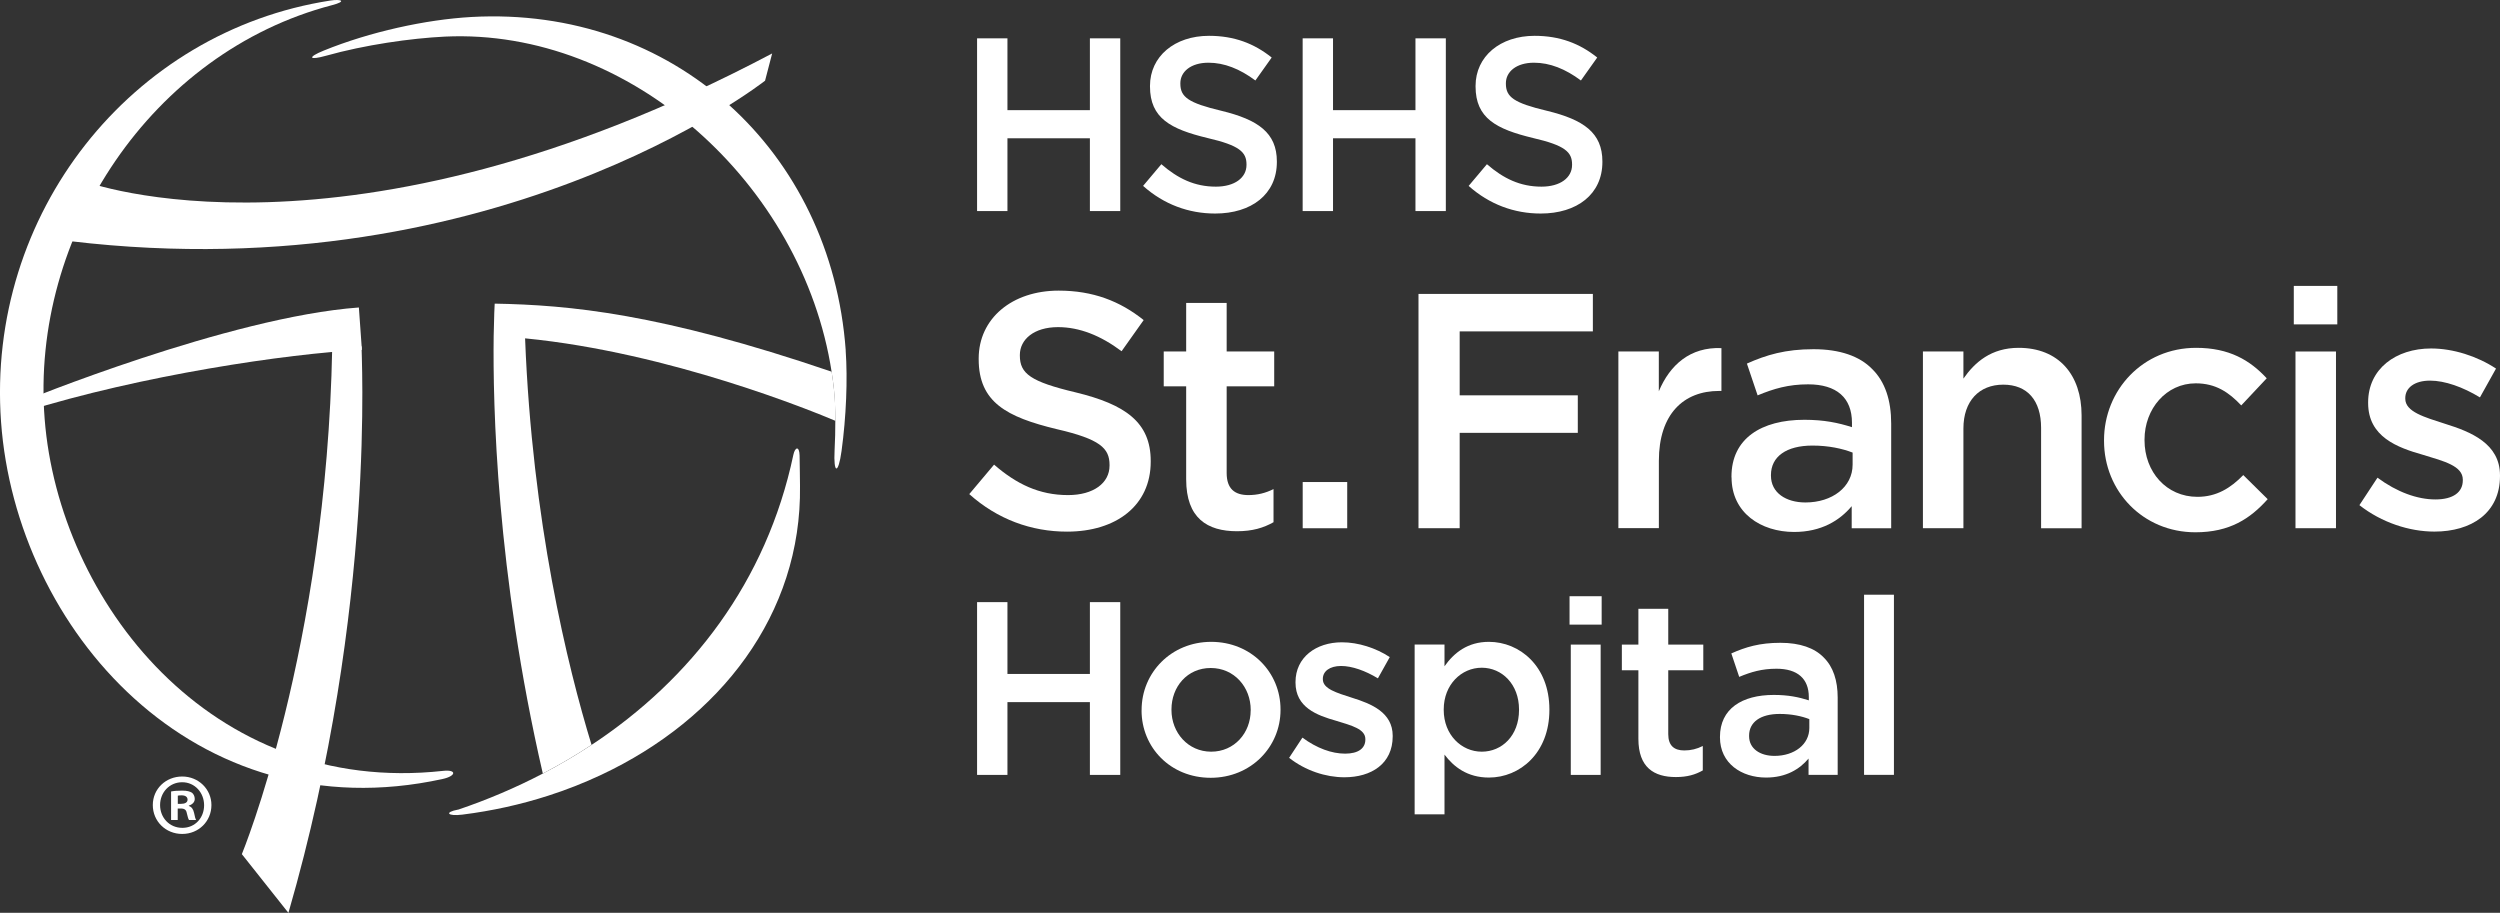
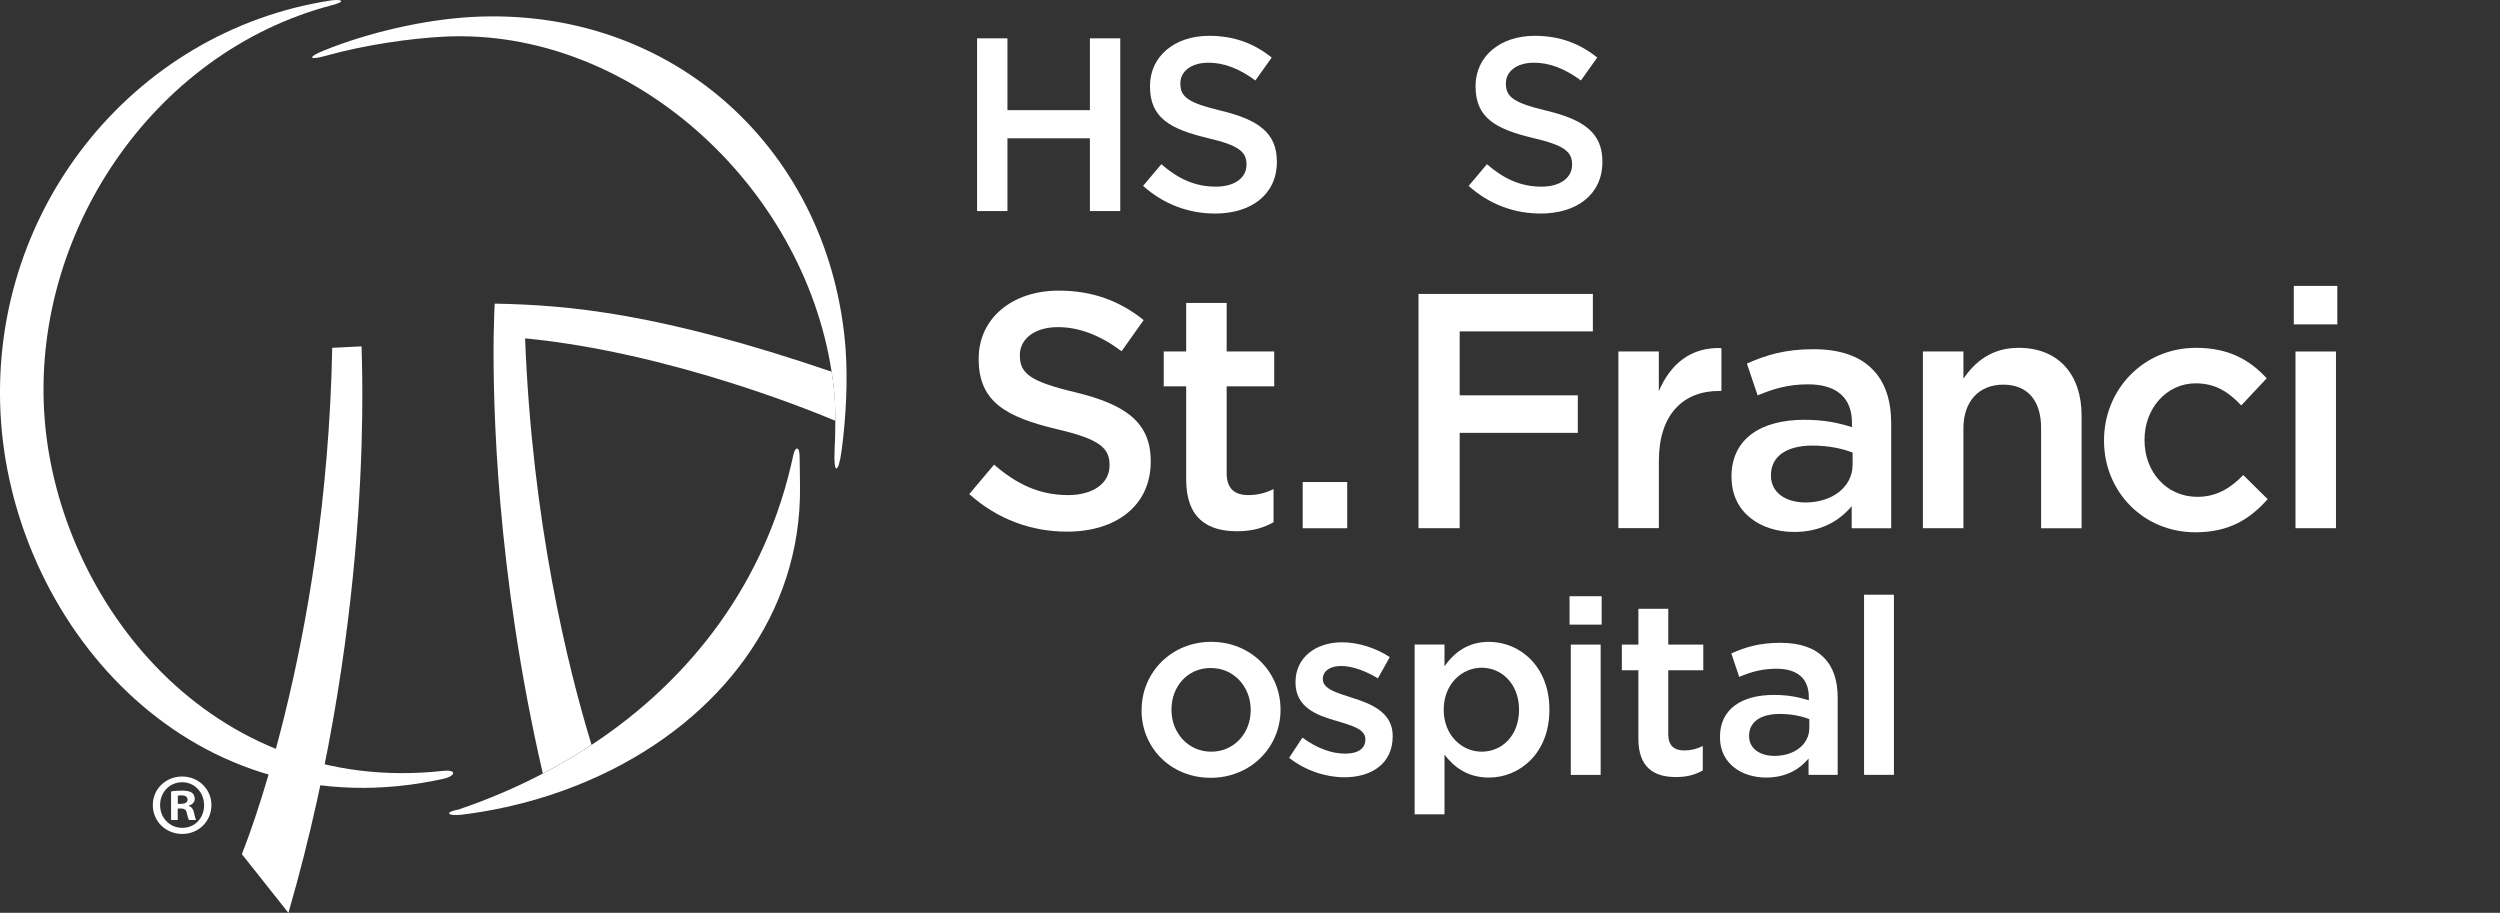
<svg xmlns="http://www.w3.org/2000/svg" id="Layer_1" data-name="Layer 1" viewBox="0 0 545.81 199.29">
  <rect x="0" y="0" width="545.81" height="199.29" fill="#333333" stroke="none" />
  <defs>
    <style>
      .cls-1 {
        fill: #fff;
      }
    </style>
  </defs>
  <g>
    <path class="cls-1" d="m213.32,8.37h6.63v15.68h18v-15.68h6.63v37.71h-6.63v-15.89h-18v15.89h-6.63V8.37Z" />
    <path class="cls-1" d="m249.56,40.59l3.99-4.74c3.61,3.13,7.27,4.9,11.91,4.9,4.09,0,6.68-1.94,6.68-4.74v-.11c0-2.69-1.51-4.15-8.52-5.77-8.03-1.94-12.55-4.31-12.55-11.26v-.11c0-6.46,5.39-10.94,12.88-10.94,5.5,0,9.86,1.67,13.69,4.74l-3.56,5.01c-3.4-2.53-6.79-3.88-10.24-3.88-3.88,0-6.14,1.99-6.14,4.47v.11c0,2.91,1.72,4.2,9,5.93,7.97,1.94,12.07,4.79,12.07,11.05v.11c0,7.06-5.55,11.26-13.47,11.26-5.77,0-11.21-1.99-15.73-6.03Z" />
-     <path class="cls-1" d="m284.4,8.37h6.63v15.68h18v-15.68h6.63v37.71h-6.63v-15.89h-18v15.89h-6.63V8.37Z" />
    <path class="cls-1" d="m320.64,40.59l3.99-4.74c3.61,3.13,7.28,4.9,11.91,4.9,4.09,0,6.68-1.94,6.68-4.74v-.11c0-2.69-1.51-4.15-8.52-5.77-8.03-1.94-12.55-4.31-12.55-11.26v-.11c0-6.46,5.39-10.94,12.88-10.94,5.5,0,9.86,1.67,13.68,4.74l-3.56,5.01c-3.39-2.53-6.79-3.88-10.24-3.88-3.88,0-6.14,1.99-6.14,4.47v.11c0,2.91,1.72,4.2,9,5.93,7.97,1.94,12.07,4.79,12.07,11.05v.11c0,7.06-5.55,11.26-13.47,11.26-5.77,0-11.2-1.99-15.73-6.03Z" />
    <path class="cls-1" d="m211.62,107.87l5.41-6.43c4.89,4.24,9.86,6.65,16.15,6.65,5.55,0,9.06-2.63,9.06-6.43v-.15c0-3.65-2.05-5.63-11.54-7.82-10.89-2.63-17.03-5.85-17.03-15.27v-.14c0-8.77,7.31-14.83,17.46-14.83,7.45,0,13.37,2.27,18.56,6.43l-4.82,6.8c-4.6-3.44-9.21-5.26-13.88-5.26-5.26,0-8.33,2.7-8.33,6.07v.14c0,3.95,2.34,5.7,12.2,8.04,10.81,2.63,16.37,6.5,16.37,14.98v.15c0,9.57-7.53,15.27-18.27,15.27-7.82,0-15.2-2.7-21.34-8.19Z" />
    <path class="cls-1" d="m258.97,104.66v-20.32h-4.9v-7.6h4.9v-10.6h8.84v10.6h10.38v7.6h-10.38v18.93c0,3.44,1.75,4.82,4.75,4.82,1.97,0,3.73-.44,5.48-1.31v7.23c-2.19,1.24-4.61,1.97-7.97,1.97-6.5,0-11.1-2.85-11.1-11.32Z" />
    <path class="cls-1" d="m284.41,105.24h9.72v10.09h-9.72v-10.09Z" />
    <path class="cls-1" d="m309.69,64.17h38.07v8.18h-29.08v13.96h25.79v8.19h-25.79v20.82h-8.99v-51.15Z" />
    <path class="cls-1" d="m353.32,76.74h8.84v8.69c2.41-5.77,6.87-9.72,13.67-9.43v9.35h-.51c-7.75,0-13.15,5.04-13.15,15.27v14.69h-8.84v-38.58Z" />
    <path class="cls-1" d="m378.02,104.22v-.15c0-8.33,6.5-12.42,15.93-12.42,4.31,0,7.38.66,10.38,1.61v-.95c0-5.48-3.36-8.4-9.57-8.4-4.31,0-7.52.95-11.03,2.41l-2.34-6.94c4.24-1.9,8.41-3.14,14.54-3.14,5.77,0,10.08,1.53,12.79,4.31,2.85,2.78,4.17,6.87,4.17,11.91v22.87h-8.62v-4.82c-2.63,3.14-6.65,5.63-12.57,5.63-7.23,0-13.66-4.17-13.66-11.91Zm26.45-2.78v-2.63c-2.27-.88-5.26-1.53-8.77-1.53-5.7,0-9.06,2.41-9.06,6.43v.15c0,3.73,3.29,5.84,7.53,5.84,5.84,0,10.3-3.36,10.3-8.26Z" />
    <path class="cls-1" d="m419.82,76.74h8.84v5.92c2.49-3.58,6.07-6.72,12.06-6.72,8.7,0,13.74,5.84,13.74,14.76v24.63h-8.84v-21.92c0-5.99-2.99-9.43-8.26-9.43s-8.7,3.58-8.7,9.57v21.77h-8.84v-38.58Z" />
    <path class="cls-1" d="m459.36,96.25v-.14c0-10.96,8.48-20.17,20.1-20.17,7.23,0,11.76,2.7,15.42,6.65l-5.56,5.92c-2.7-2.85-5.55-4.82-9.94-4.82-6.43,0-11.18,5.55-11.18,12.28v.15c0,6.87,4.75,12.35,11.55,12.35,4.17,0,7.23-1.9,10.01-4.75l5.33,5.26c-3.8,4.24-8.26,7.23-15.78,7.23-11.47,0-19.95-8.99-19.95-19.95Z" />
    <path class="cls-1" d="m500.79,62.42h9.5v8.4h-9.5v-8.4Zm.37,14.32h8.84v38.58h-8.84v-38.58Z" />
-     <path class="cls-1" d="m515.12,110.28l3.94-5.99c4.24,3.14,8.7,4.75,12.64,4.75s5.99-1.61,5.99-4.17v-.15c0-3-4.09-4.02-8.62-5.4-5.7-1.61-12.05-3.95-12.05-11.33v-.15c0-7.31,6.06-11.76,13.74-11.76,4.82,0,10.08,1.68,14.18,4.39l-3.51,6.29c-3.73-2.27-7.67-3.66-10.89-3.66-3.44,0-5.41,1.61-5.41,3.8v.15c0,2.85,4.17,4.02,8.7,5.48,5.63,1.75,11.98,4.31,11.98,11.25v.15c0,8.11-6.28,12.13-14.32,12.13-5.48,0-11.54-1.98-16.37-5.77Z" />
-     <path class="cls-1" d="m213.32,131.46h6.63v15.68h18v-15.68h6.63v37.72h-6.63v-15.89h-18v15.89h-6.63v-37.72Z" />
    <path class="cls-1" d="m249.24,155.11v-.11c0-8.14,6.47-14.87,15.19-14.87s15.14,6.63,15.14,14.76v.11c0,8.08-6.46,14.81-15.25,14.81s-15.09-6.63-15.09-14.71Zm23.82,0v-.11c0-5.01-3.61-9.16-8.73-9.16s-8.57,4.09-8.57,9.05v.11c0,4.95,3.61,9.11,8.67,9.11s8.62-4.09,8.62-9Z" />
    <path class="cls-1" d="m281.44,165.46l2.91-4.42c3.13,2.32,6.41,3.5,9.32,3.5s4.42-1.18,4.42-3.07v-.11c0-2.21-3.02-2.96-6.36-3.99-4.2-1.19-8.89-2.91-8.89-8.35v-.11c0-5.39,4.47-8.68,10.13-8.68,3.56,0,7.43,1.24,10.45,3.23l-2.59,4.64c-2.75-1.67-5.66-2.7-8.03-2.7-2.53,0-3.99,1.19-3.99,2.8v.11c0,2.1,3.07,2.96,6.41,4.04,4.15,1.29,8.84,3.18,8.84,8.3v.11c0,5.98-4.64,8.94-10.56,8.94-4.04,0-8.51-1.45-12.07-4.26Z" />
    <path class="cls-1" d="m308.85,140.72h6.52v4.74c2.1-2.96,5.06-5.33,9.7-5.33,6.68,0,13.2,5.28,13.2,14.76v.11c0,9.43-6.46,14.76-13.2,14.76-4.74,0-7.71-2.37-9.7-5.01v13.04h-6.52v-37.07Zm22.79,14.28v-.11c0-5.5-3.72-9.11-8.14-9.11s-8.3,3.66-8.3,9.11v.11c0,5.44,3.88,9.11,8.3,9.11s8.14-3.5,8.14-9.11Z" />
    <path class="cls-1" d="m342.67,130.17h7.01v6.2h-7.01v-6.2Zm.27,10.56h6.52v28.45h-6.52v-28.45Z" />
    <path class="cls-1" d="m357.7,161.31v-14.98h-3.61v-5.6h3.61v-7.81h6.52v7.81h7.65v5.6h-7.65v13.95c0,2.53,1.3,3.56,3.5,3.56,1.45,0,2.75-.32,4.04-.97v5.33c-1.62.92-3.39,1.45-5.87,1.45-4.8,0-8.19-2.1-8.19-8.35Z" />
    <path class="cls-1" d="m375.51,160.99v-.11c0-6.14,4.8-9.16,11.75-9.16,3.18,0,5.44.48,7.65,1.18v-.7c0-4.04-2.48-6.2-7.06-6.2-3.18,0-5.55.7-8.14,1.78l-1.72-5.12c3.13-1.4,6.19-2.32,10.72-2.32,4.26,0,7.44,1.13,9.43,3.18,2.1,2.05,3.07,5.07,3.07,8.78v16.87h-6.36v-3.56c-1.94,2.32-4.9,4.15-9.27,4.15-5.33,0-10.07-3.07-10.07-8.78Zm19.51-2.05v-1.94c-1.67-.65-3.88-1.13-6.47-1.13-4.2,0-6.68,1.78-6.68,4.74v.11c0,2.75,2.42,4.31,5.55,4.31,4.31,0,7.6-2.48,7.6-6.09Z" />
    <path class="cls-1" d="m406.97,129.84h6.52v39.33h-6.52v-39.33Z" />
  </g>
  <path class="cls-1" d="m182.09,85.14c-.15-1.33-.31-2.67-.52-3.99-37.48-12.77-57.32-14.56-73.57-14.86h0s0,.06,0,.06c-.01.2-.15,2.67-.22,7.03-.19,14.81.58,51.51,10.73,95.5,3.66-1.91,7.22-4,10.64-6.26-5.26-17.21-12.96-48.7-14.51-88.75,31.58,3.08,63.09,16.03,67.75,18.01,0-2.46-.09-4.77-.29-6.74" />
  <path class="cls-1" d="m184.64,76.48C181.49,33.03,147.01,1.25,102.91,3.71c-9.95.56-22.19,3.25-32.22,7.33-3.6,1.46-3.33,2.2.49,1.13,8.49-2.38,18.47-3.81,25.98-4.18,40.34-1.87,78.06,32.17,84.4,73.17.21,1.32.38,2.65.52,3.99.2,1.96.29,4.28.29,6.74,0,2.07-.04,4.23-.16,6.41-.27,5.23.81,5.34,1.52.16,1.02-7.52,1.35-15.6.9-21.97" />
  <path class="cls-1" d="m100.03,176.75c-3.12.58-2.34,1.51.92,1.1,6.47-.81,12.73-2.2,18.7-4.12,4.01-1.28,7.87-2.81,11.58-4.55,25.97-12.18,43.81-35.08,43.43-63.08-.03-1.62-.03-4.18-.09-6.67-.06-2.12-1-1.88-1.37-.09-5.86,27.7-22.35,48.99-44.05,63.29-3.43,2.26-6.98,4.35-10.64,6.26-5.9,3.08-12.09,5.71-18.46,7.87" />
-   <path class="cls-1" d="m18.5,39.6s56.78,21.41,150.08-27.93l-1.55,5.95S106.59,65.23,10.86,52.08l7.64-12.49Z" />
-   <path class="cls-1" d="m78.35,67.13c-28.38,2.08-73.48,20.57-73.48,20.57l.48,2.19c25.48-7.95,57.3-12.68,73.66-13.51l-.66-9.25Z" />
  <path class="cls-1" d="m96.74,168.3c-50.88,5.59-83.89-37.2-86.99-76.82C6.61,51.38,33.16,11.42,72.48,1.13c3.4-.89,1.91-1.37-.36-1.01C28.64,6.85-3.05,46.64.23,92.12c3.27,45.29,42.2,89.78,96.37,77.96,3.04-.66,3.17-2.11.13-1.78" />
  <path class="cls-1" d="m52.8,186.48s18.47-44.69,19.73-110.54l6.42-.32c-.19.35,3.47,56.5-15.98,123.68l-10.17-12.82Z" />
  <path class="cls-1" d="m46.16,175.76c0,3.53-2.77,6.31-6.38,6.31s-6.42-2.77-6.42-6.31,2.85-6.23,6.42-6.23,6.38,2.78,6.38,6.23Zm-11.21,0c0,2.77,2.05,4.98,4.86,4.98s4.75-2.21,4.75-4.94-2.01-5.02-4.79-5.02-4.82,2.24-4.82,4.98Zm3.84,3.27h-1.44v-6.23c.57-.12,1.37-.19,2.39-.19,1.18,0,1.71.19,2.17.46.34.27.61.76.61,1.37,0,.68-.53,1.21-1.29,1.44v.07c.61.23.95.68,1.14,1.52.19.95.3,1.33.46,1.56h-1.56c-.19-.23-.3-.8-.49-1.52-.12-.69-.49-.99-1.29-.99h-.69v2.51Zm.04-3.53h.68c.8,0,1.44-.26,1.44-.91,0-.57-.42-.95-1.33-.95-.38,0-.65.04-.8.07v1.79Z" />
</svg>